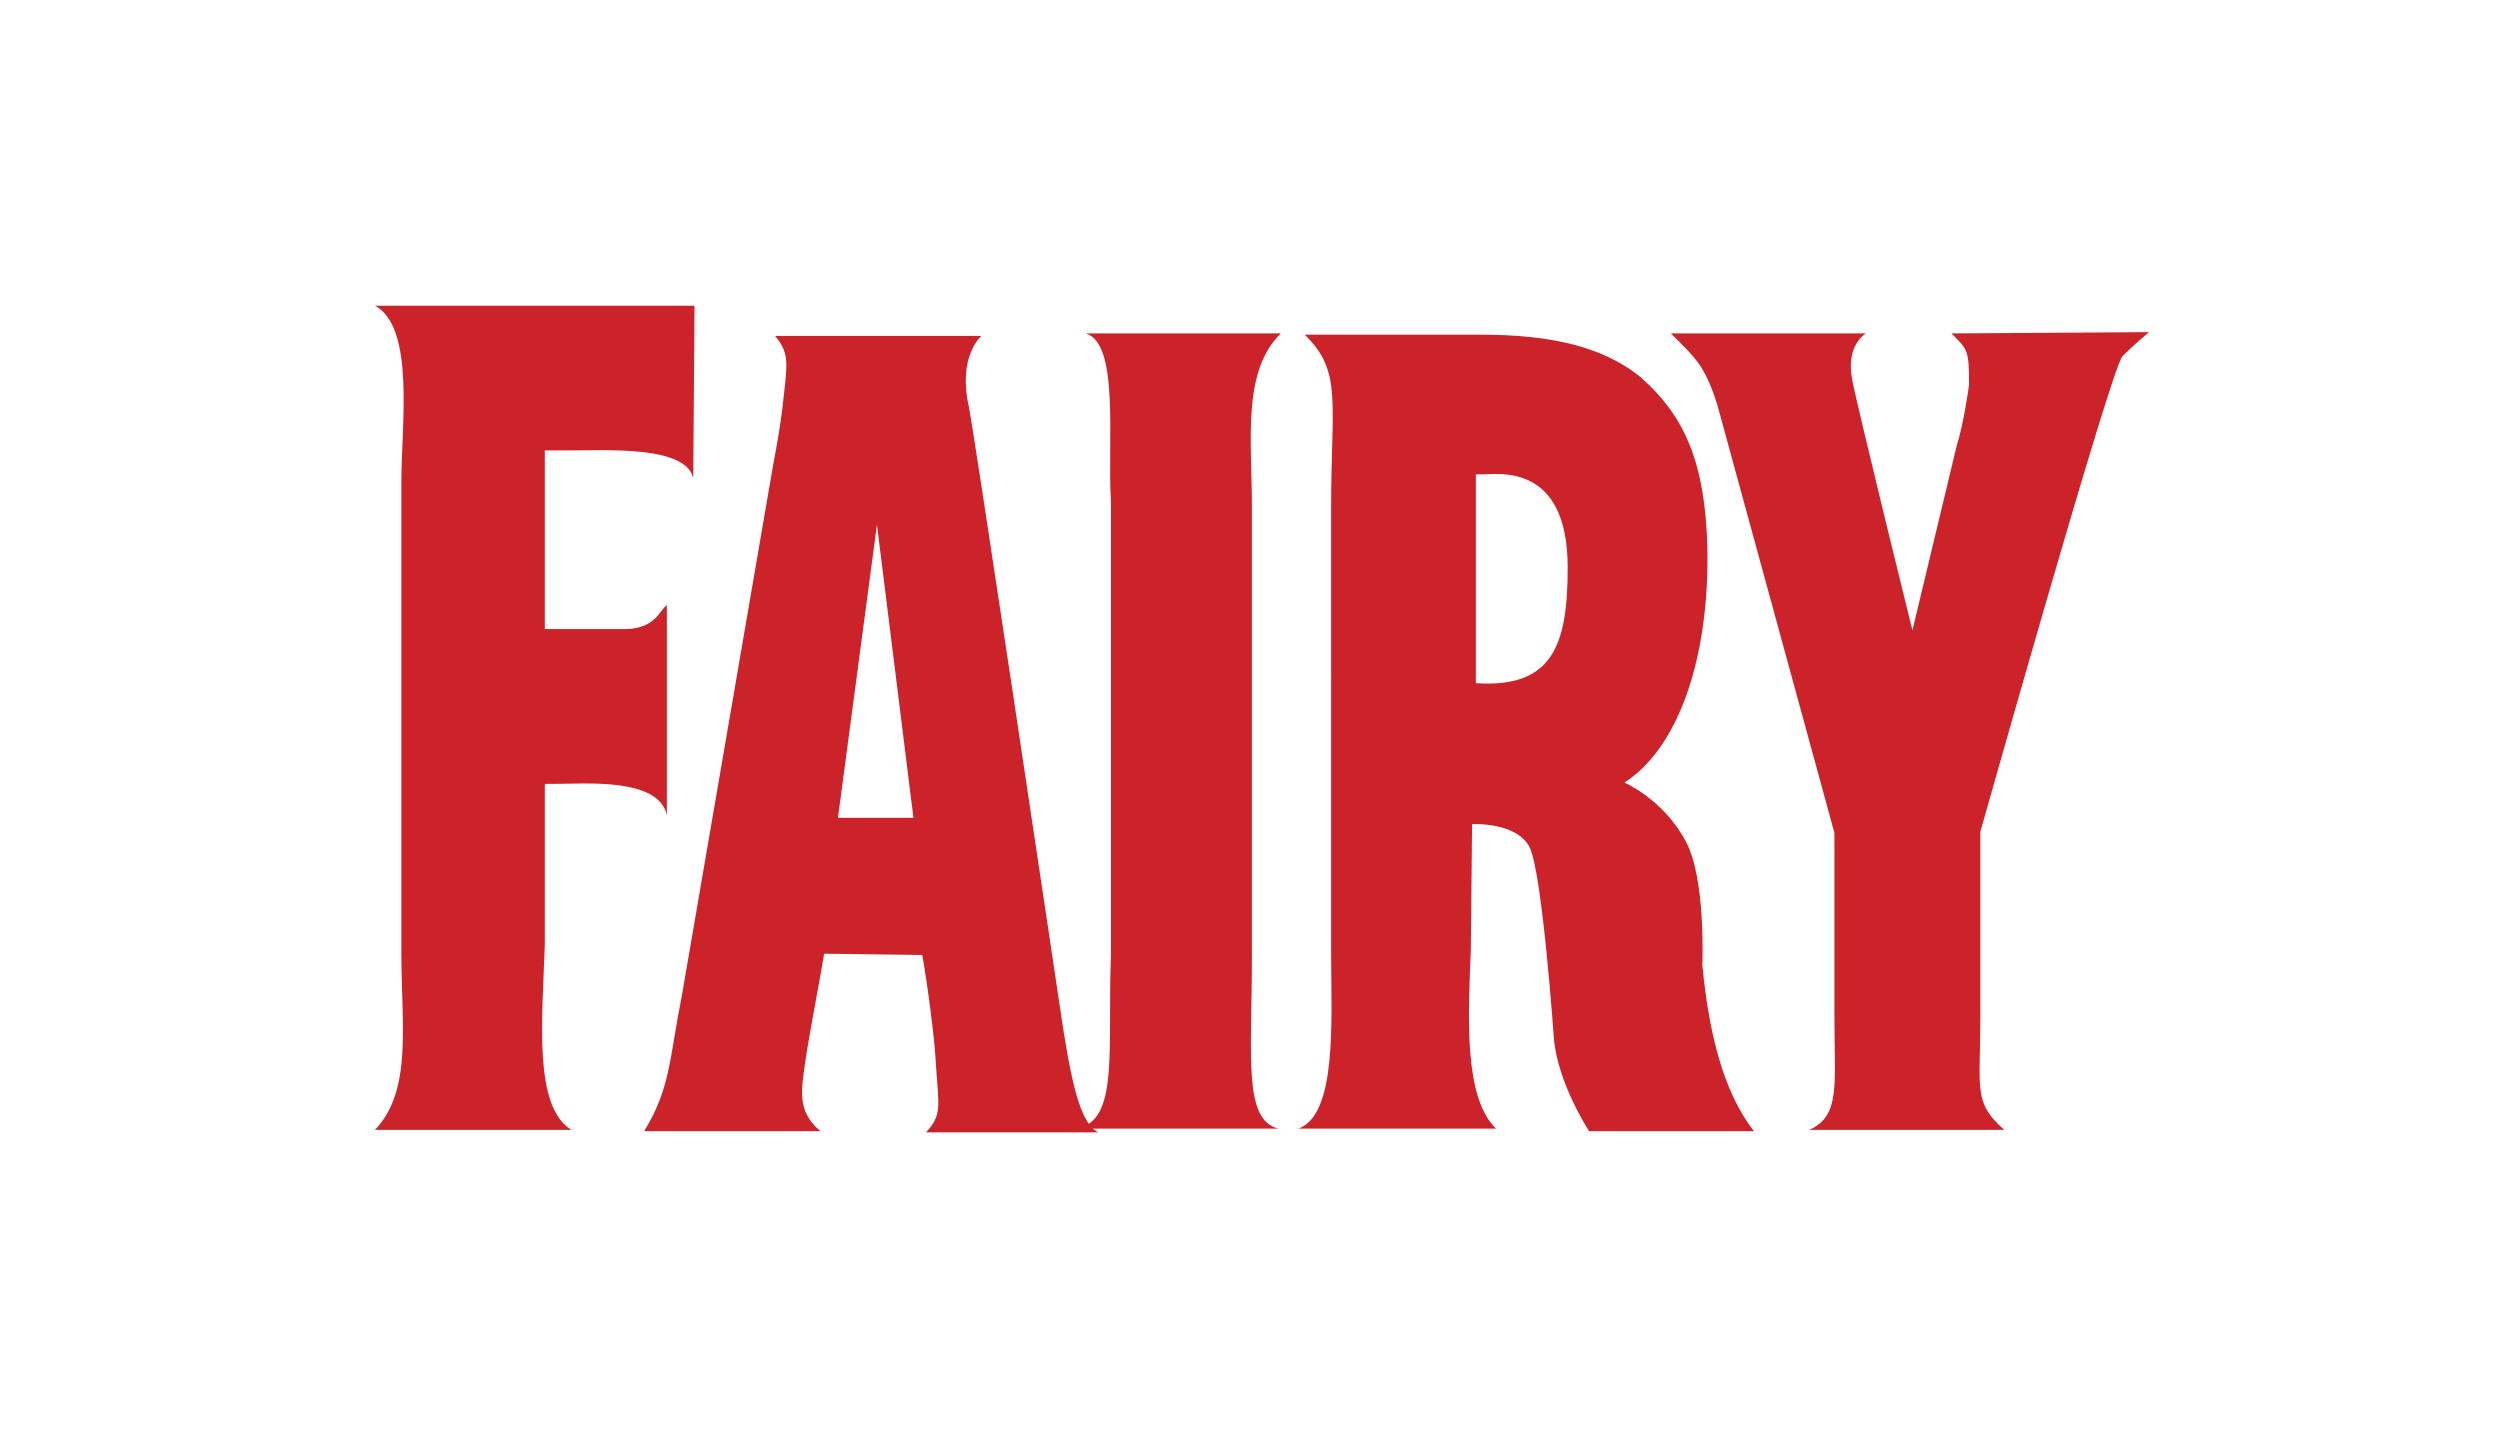
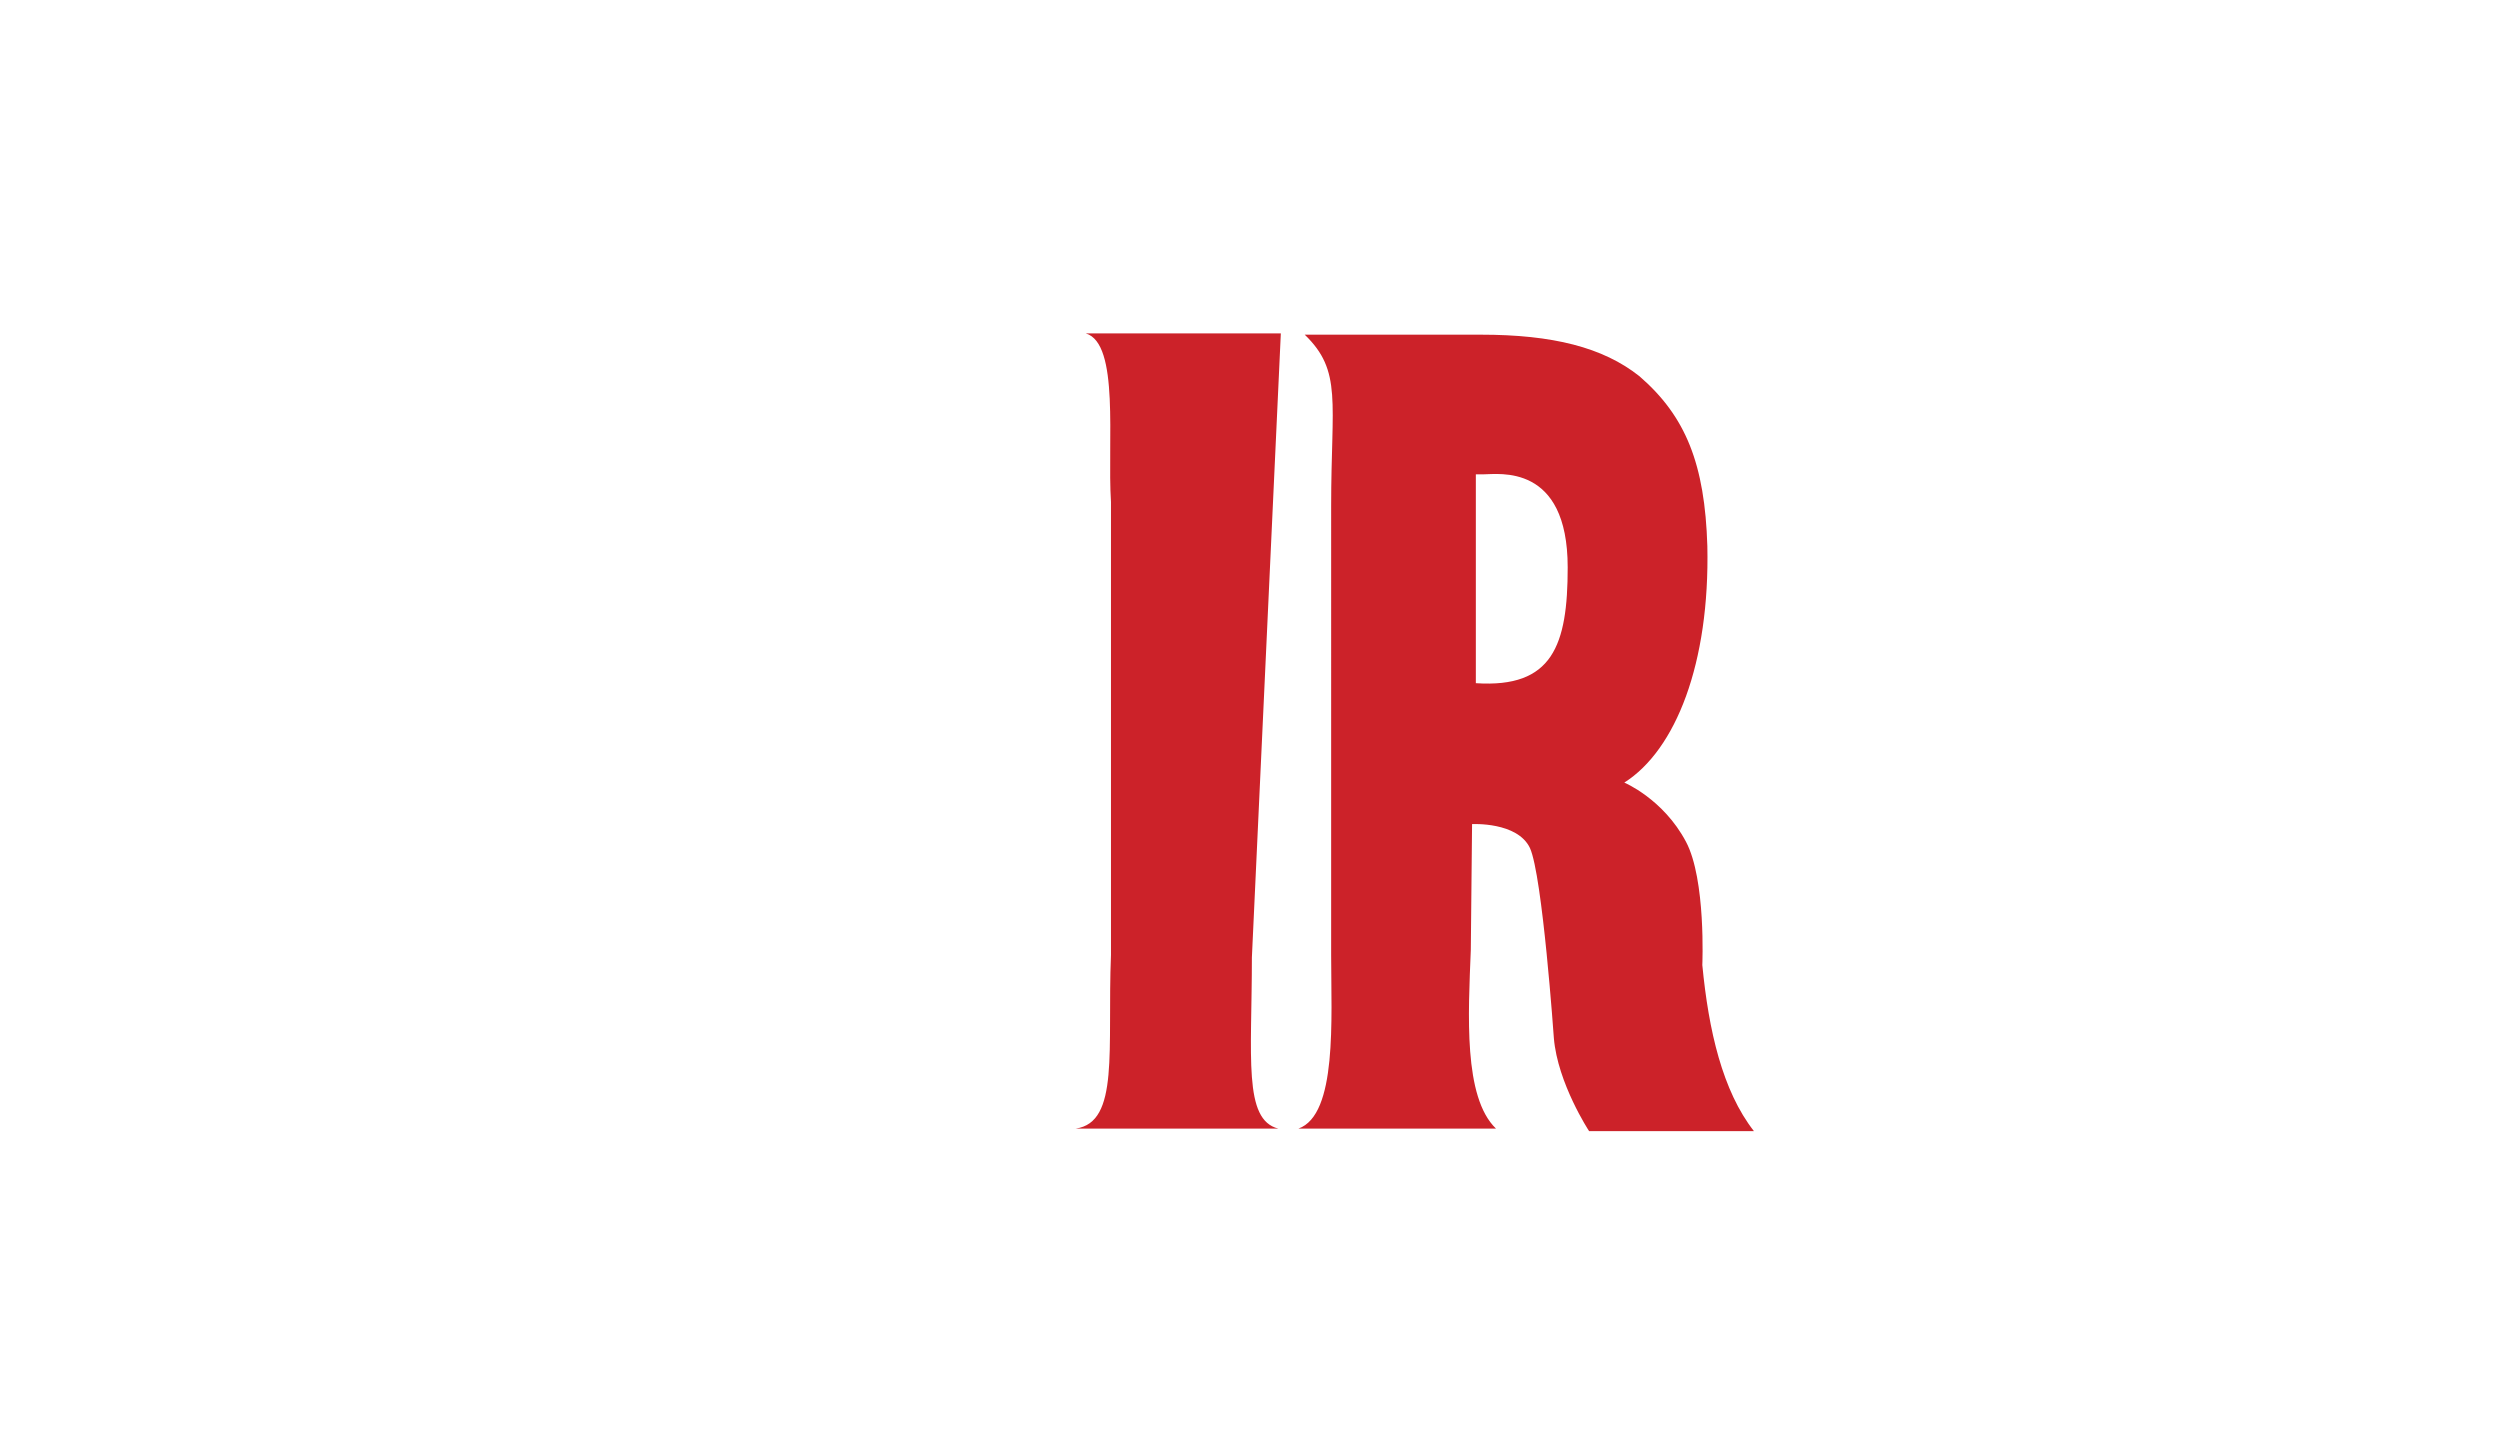
<svg xmlns="http://www.w3.org/2000/svg" version="1.1" id="Layer_1" x="0px" y="0px" viewBox="0 0 198.7 114.1" style="enable-background:new 0 0 198.7 114.1;" xml:space="preserve">
  <style type="text/css">
	.st0{fill-rule:evenodd;clip-rule:evenodd;fill:#CC2229;}
</style>
-   <path id="path38975" class="st0" d="M43.3,75.1c-0.2,6.1-0.9,12.8,2.1,14.7H29.8c3-3.1,2.1-8.4,2.1-14.1V38.3c0-4.5,1.1-12.3-2.1-14  l25.4,0L55.1,38c-0.6-2.6-6.9-2.2-10-2.2h-1.8v14.2h6.3c2.5,0,2.8-1.5,3.4-1.9v16.7c-0.6-3-6.5-2.5-8.7-2.5h-1V75.1z M65.5,75.8  c-0.3,1.9-1.2,6.5-1.5,8.6c-0.3,2.2-0.7,3.9,1.2,5.5h-14c2.1-3.4,2-5.8,3-10.8l7-40.7c0.3-1.9,0.8-4,1.1-7c0.3-2.6,0.4-3.4-0.7-4.7  l16.4,0c0,0-1.9,1.6-1,5.6c0.4,1.9,6.7,44.1,6.7,44.1c1.1,7.3,1.7,12.7,3.6,13.6l-13.7,0c1.3-1.4,1-2.1,0.8-5.2  c-0.1-2.4-0.8-7.3-1.1-8.9L65.5,75.8L65.5,75.8z M69.7,41.7L69.7,41.7L66.6,65h6L69.7,41.7z" />
-   <path id="path38977" class="st0" d="M99.5,76.1c0,7.9-0.7,12.9,2.1,13.6H85.5c3.5-0.5,2.5-6.3,2.8-13.8v-36  c-0.3-4.8,0.7-12.6-2-13.4h15.5c-3.1,3-2.3,8.6-2.3,13.6L99.5,76.1z M116.9,75.5c-0.2,5.1-0.6,11.7,2,14.2h-15.7  c3.1-1.1,2.6-8.7,2.6-13.8V40.2c0-8.3,0.9-10.7-2.1-13.6l14,0c5.7,0,9.7,1,12.6,3.3c3.7,3.2,5.2,7,5.4,13.5  c0.2,9.3-2.5,16.2-6.6,18.8c0,0,3.1,1.3,4.9,4.7c1.6,3,1.3,9.8,1.3,9.8c0.5,5.2,1.6,10,4.1,13.2h-13.1c0,0-2.5-3.8-2.8-7.4  c0,0-0.9-12.9-1.9-15.1c-1-2.1-4.6-1.9-4.6-1.9L116.9,75.5L116.9,75.5z M117.3,37.7v16.6c6.1,0.4,7.3-3,7.3-9.2  c0-8.3-5.5-7.4-6.7-7.4H117.3z" />
-   <path id="path38979" class="st0" d="M157.4,80.7c0,5.9-0.6,6.9,1.9,9.1h-15.5c2.5-1.1,2-3.6,2-8.9V66.2l-9.3-34  c-1-3.2-1.8-3.8-3.7-5.7h15.5c0,0-1.6,0.9-1.1,3.6c0.3,1.8,4.8,20,4.8,20l3.5-14.6c0.6-1.9,1-4.9,1-4.9c0-2.8-0.1-2.8-1.4-4.1  l15.7-0.1c0,0-1.2,1-2.1,1.9c-0.9,0.9-11.3,37.8-11.3,37.8L157.4,80.7z" />
+   <path id="path38977" class="st0" d="M99.5,76.1c0,7.9-0.7,12.9,2.1,13.6H85.5c3.5-0.5,2.5-6.3,2.8-13.8v-36  c-0.3-4.8,0.7-12.6-2-13.4h15.5L99.5,76.1z M116.9,75.5c-0.2,5.1-0.6,11.7,2,14.2h-15.7  c3.1-1.1,2.6-8.7,2.6-13.8V40.2c0-8.3,0.9-10.7-2.1-13.6l14,0c5.7,0,9.7,1,12.6,3.3c3.7,3.2,5.2,7,5.4,13.5  c0.2,9.3-2.5,16.2-6.6,18.8c0,0,3.1,1.3,4.9,4.7c1.6,3,1.3,9.8,1.3,9.8c0.5,5.2,1.6,10,4.1,13.2h-13.1c0,0-2.5-3.8-2.8-7.4  c0,0-0.9-12.9-1.9-15.1c-1-2.1-4.6-1.9-4.6-1.9L116.9,75.5L116.9,75.5z M117.3,37.7v16.6c6.1,0.4,7.3-3,7.3-9.2  c0-8.3-5.5-7.4-6.7-7.4H117.3z" />
</svg>